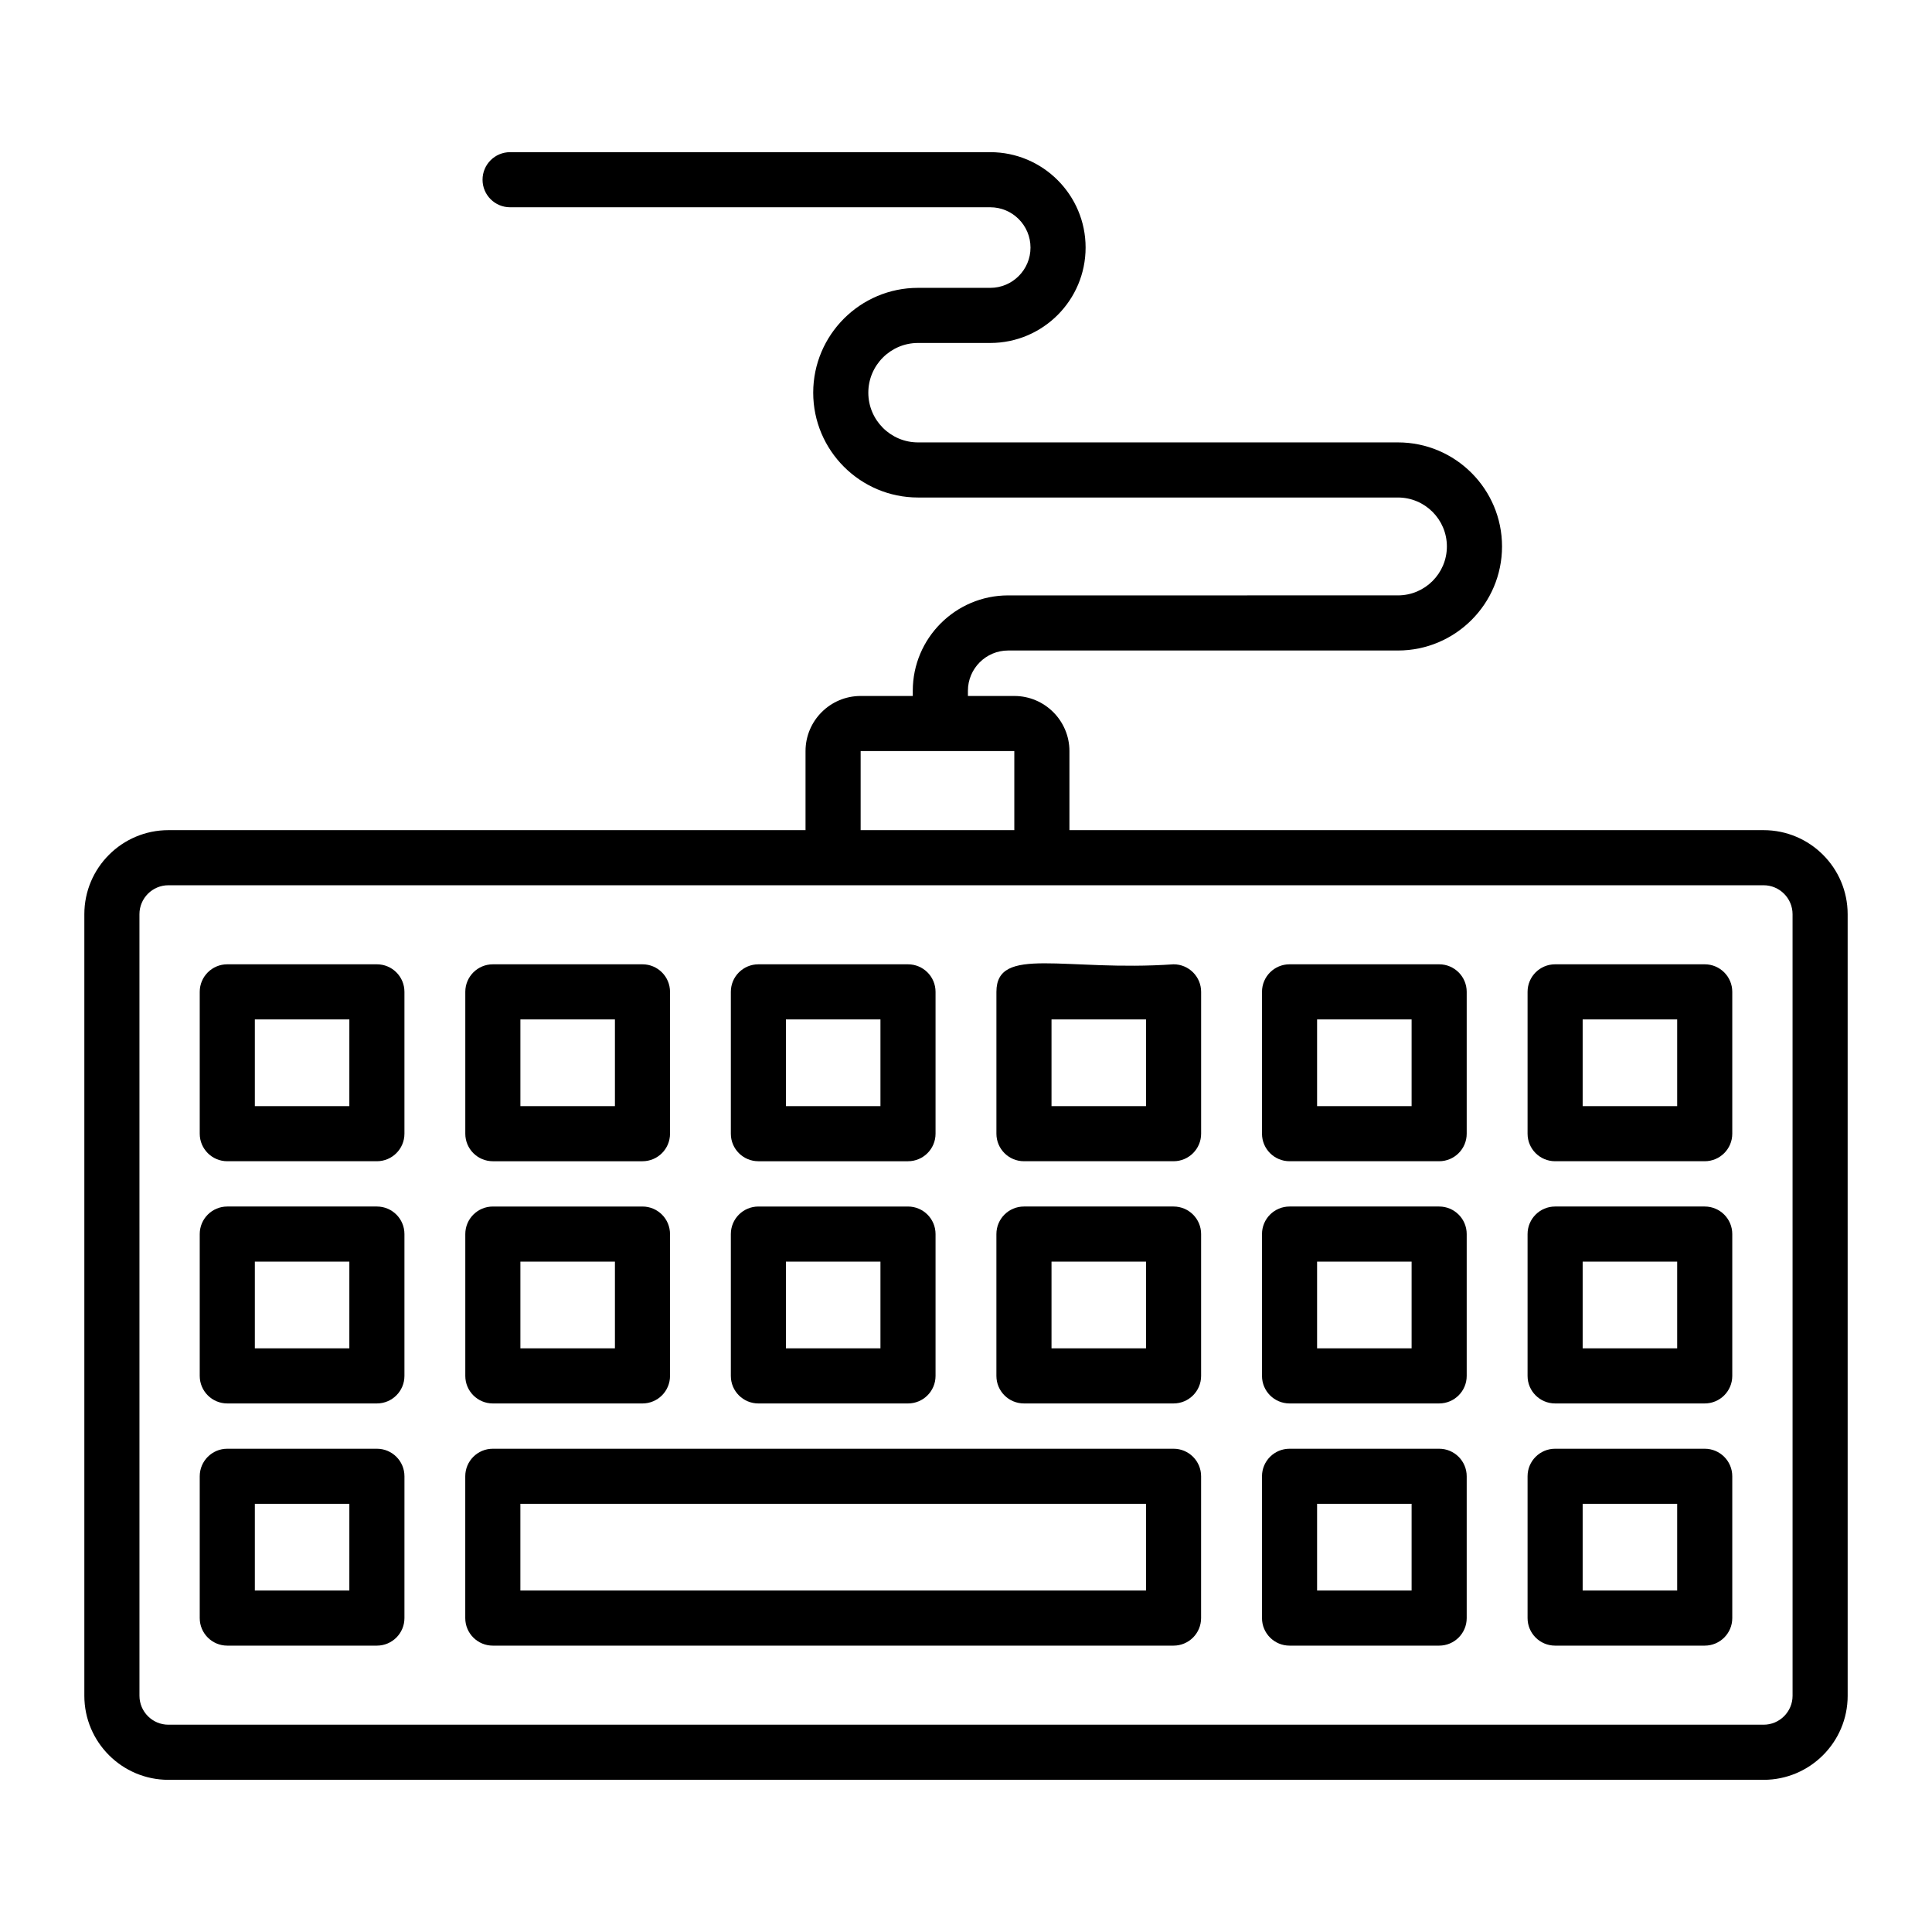
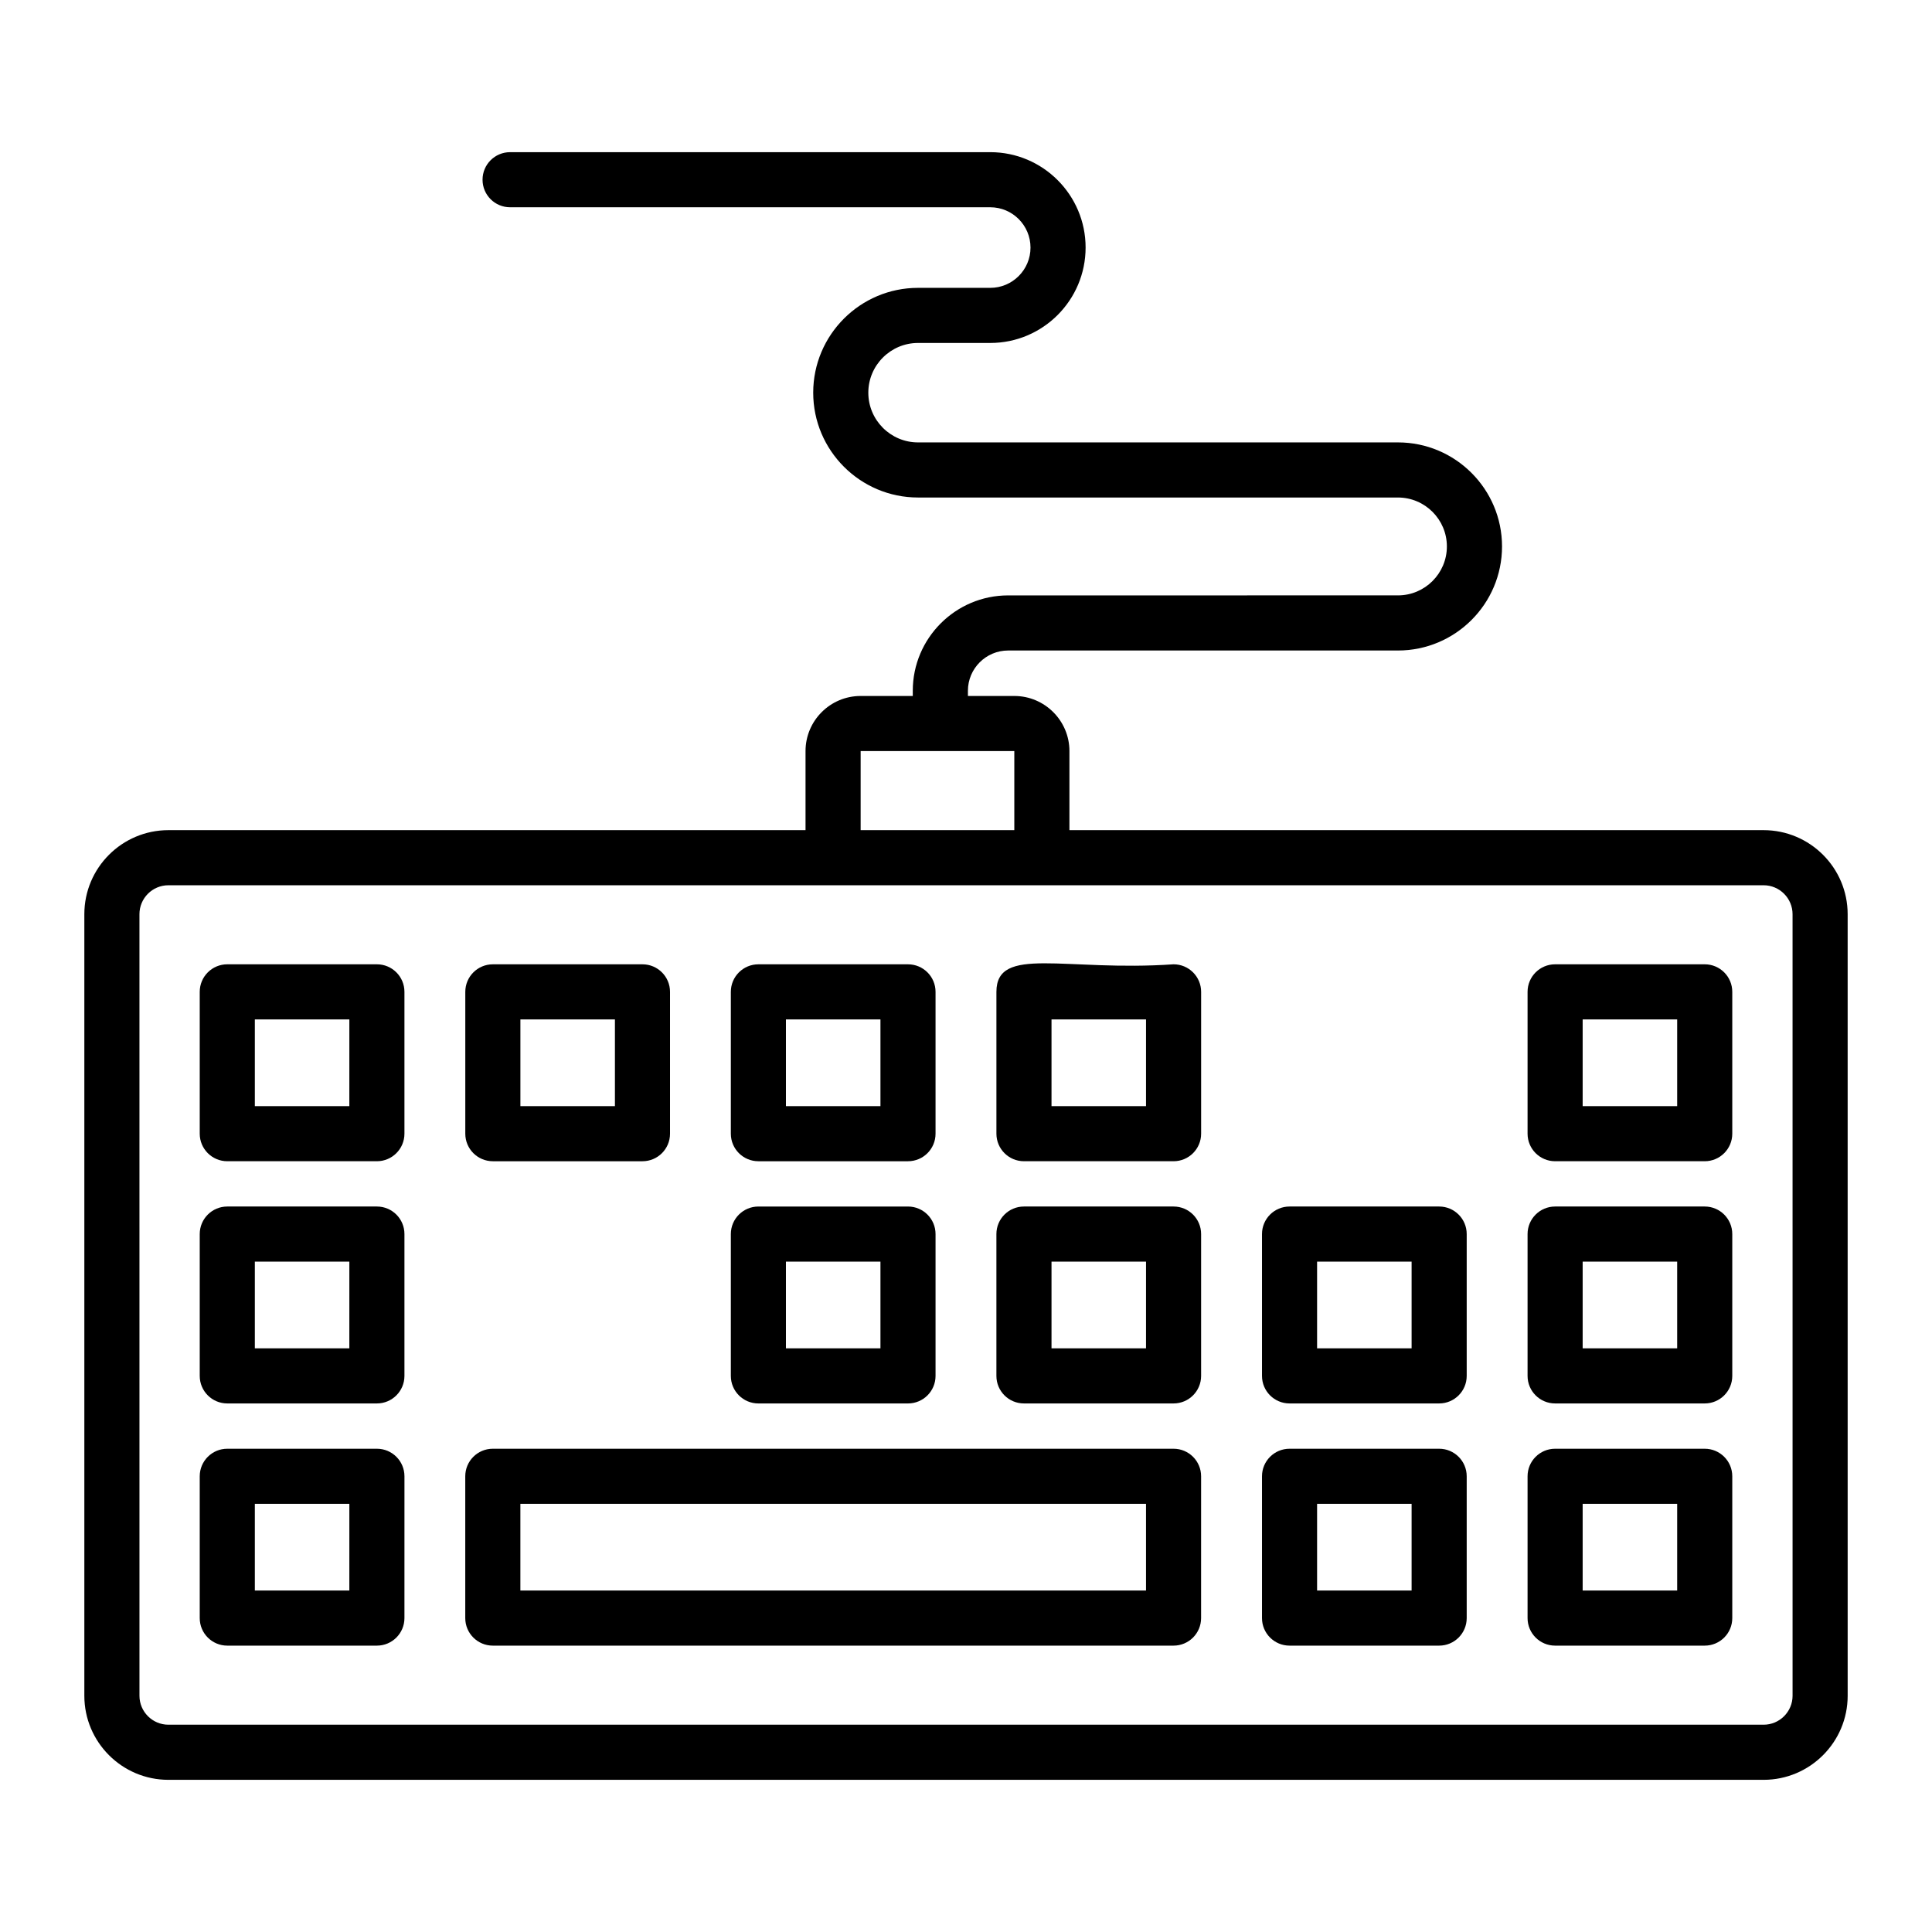
<svg xmlns="http://www.w3.org/2000/svg" fill="#000000" width="800px" height="800px" version="1.1" viewBox="144 144 512 512">
  <g>
    <path d="m611.38 364h-183.97v-20.957c0-8.051-6.551-14.602-14.602-14.602h-12.301v-1.383c0-5.883 4.785-10.668 10.668-10.668h103.3c15.207 0 27.578-12.371 27.578-27.574s-12.371-27.574-27.578-27.574h-127.19c-7.262 0-13.172-5.91-13.172-13.176s5.91-13.176 13.172-13.176h19.145c13.934 0 25.266-11.336 25.266-25.293 0-13.934-11.332-25.27-25.266-25.27h-127.25c-4.031 0-7.301 3.266-7.301 7.301s3.269 7.301 7.301 7.301h127.25c5.879 0 10.664 4.785 10.664 10.688 0 5.883-4.785 10.668-10.664 10.668h-19.145c-15.316 0-27.777 12.465-27.777 27.781s12.461 27.781 27.777 27.781h127.18c7.156 0 12.973 5.82 12.973 12.969 0 7.152-5.82 12.969-12.973 12.969l-103.3 0.004c-13.934 0-25.27 11.336-25.27 25.27v1.383h-13.82c-8.055 0-14.602 6.555-14.602 14.602v20.957h-168.85c-12.281 0-22.273 9.988-22.273 22.277v207.12c0 12.285 9.988 22.277 22.273 22.277h422.75c12.281 0 22.277-9.988 22.277-22.277l-0.004-207.12c0-12.289-9.992-22.277-22.273-22.277zm-239.3-20.957 40.723-0.008v20.965h-40.723zm246.97 250.35c0 4.227-3.441 7.672-7.672 7.672h-422.75c-4.227 0-7.668-3.445-7.668-7.672l-0.004-207.12c0-4.227 3.441-7.672 7.668-7.672h422.75c4.231 0 7.672 3.445 7.672 7.672z" />
    <path d="m243.88 399.55h-39.648c-4.031 0-7.301 3.266-7.301 7.301v37.586c0 4.035 3.269 7.301 7.301 7.301h39.648c4.031 0 7.301-3.266 7.301-7.301v-37.586c0.004-4.035-3.266-7.301-7.301-7.301zm-7.301 37.582h-25.043v-22.98h25.047z" />
    <path d="m274.61 451.74h39.652c4.031 0 7.301-3.266 7.301-7.301v-37.586c0-4.035-3.269-7.301-7.301-7.301h-39.652c-4.031 0-7.301 3.266-7.301 7.301v37.586c0 4.035 3.269 7.301 7.301 7.301zm7.301-37.586h25.051v22.98h-25.051z" />
    <path d="m344.98 451.74h39.648c4.031 0 7.301-3.266 7.301-7.301v-37.586c0-4.035-3.269-7.301-7.301-7.301h-39.648c-4.031 0-7.301 3.266-7.301 7.301v37.586c0 4.035 3.269 7.301 7.301 7.301zm7.301-37.586h25.047v22.98h-25.047z" />
    <path d="m455.01 399.55c-28.723 1.996-46.949-5.133-46.949 7.301v37.586c0 4.035 3.269 7.301 7.301 7.301h39.648c4.031 0 7.301-3.266 7.301-7.301v-37.586c0-4.035-3.269-7.301-7.301-7.301zm-7.305 37.582h-25.043v-22.98h25.047z" />
-     <path d="m525.39 399.55h-39.648c-4.031 0-7.301 3.266-7.301 7.301v37.586c0 4.035 3.269 7.301 7.301 7.301h39.648c4.031 0 7.301-3.266 7.301-7.301v-37.586c0-4.035-3.269-7.301-7.301-7.301zm-7.301 37.582h-25.047v-22.98h25.047z" />
    <path d="m595.77 399.55h-39.648c-4.031 0-7.301 3.266-7.301 7.301v37.586c0 4.035 3.269 7.301 7.301 7.301h39.648c4.031 0 7.301-3.266 7.301-7.301v-37.586c0-4.035-3.269-7.301-7.301-7.301zm-7.301 37.582h-25.047v-22.98h25.047z" />
    <path d="m243.88 463.74h-39.648c-4.031 0-7.301 3.266-7.301 7.301v37.586c0 4.035 3.269 7.301 7.301 7.301h39.648c4.031 0 7.301-3.266 7.301-7.301v-37.586c0.004-4.035-3.266-7.301-7.301-7.301zm-7.301 37.582h-25.043v-22.98h25.047z" />
-     <path d="m274.61 515.93h39.652c4.031 0 7.301-3.266 7.301-7.301v-37.586c0-4.035-3.269-7.301-7.301-7.301h-39.652c-4.031 0-7.301 3.266-7.301 7.301v37.586c0 4.035 3.269 7.301 7.301 7.301zm7.301-37.586h25.051v22.98h-25.051z" />
    <path d="m344.98 515.93h39.648c4.031 0 7.301-3.266 7.301-7.301v-37.586c0-4.035-3.269-7.301-7.301-7.301h-39.648c-4.031 0-7.301 3.266-7.301 7.301v37.586c0 4.035 3.269 7.301 7.301 7.301zm7.301-37.586h25.047v22.98h-25.047z" />
    <path d="m455.01 463.74h-39.652c-4.031 0-7.301 3.266-7.301 7.301v37.586c0 4.035 3.269 7.301 7.301 7.301h39.648c4.031 0 7.301-3.266 7.301-7.301v-37.586c0.004-4.035-3.266-7.301-7.297-7.301zm-7.305 37.582h-25.043v-22.98h25.047z" />
    <path d="m525.39 463.74h-39.648c-4.031 0-7.301 3.266-7.301 7.301v37.586c0 4.035 3.269 7.301 7.301 7.301h39.648c4.031 0 7.301-3.266 7.301-7.301v-37.586c0-4.035-3.269-7.301-7.301-7.301zm-7.301 37.582h-25.047v-22.98h25.047z" />
    <path d="m595.77 463.74h-39.648c-4.031 0-7.301 3.266-7.301 7.301v37.586c0 4.035 3.269 7.301 7.301 7.301h39.648c4.031 0 7.301-3.266 7.301-7.301v-37.586c0-4.035-3.269-7.301-7.301-7.301zm-7.301 37.582h-25.047v-22.98h25.047z" />
    <path d="m243.88 527.93h-39.648c-4.031 0-7.301 3.266-7.301 7.301v37.578c0 4.035 3.269 7.301 7.301 7.301h39.648c4.031 0 7.301-3.266 7.301-7.301l0.004-37.578c0-4.035-3.269-7.301-7.305-7.301zm-7.301 37.578h-25.043v-22.977h25.047z" />
    <path d="m455.01 527.93h-180.41c-4.031 0-7.301 3.266-7.301 7.301v37.578c0 4.035 3.269 7.301 7.301 7.301h180.4c4.031 0 7.301-3.266 7.301-7.301l0.004-37.578c0-4.035-3.269-7.301-7.301-7.301zm-7.305 37.578h-165.8v-22.977h165.8z" />
    <path d="m525.39 527.93h-39.648c-4.031 0-7.301 3.266-7.301 7.301v37.578c0 4.035 3.269 7.301 7.301 7.301h39.648c4.031 0 7.301-3.266 7.301-7.301v-37.578c0-4.035-3.269-7.301-7.301-7.301zm-7.301 37.578h-25.047v-22.977h25.047z" />
    <path d="m595.77 527.93h-39.648c-4.031 0-7.301 3.266-7.301 7.301v37.578c0 4.035 3.269 7.301 7.301 7.301h39.648c4.031 0 7.301-3.266 7.301-7.301v-37.578c0-4.035-3.269-7.301-7.301-7.301zm-7.301 37.578h-25.047v-22.977h25.047z" />
  </g>
</svg>